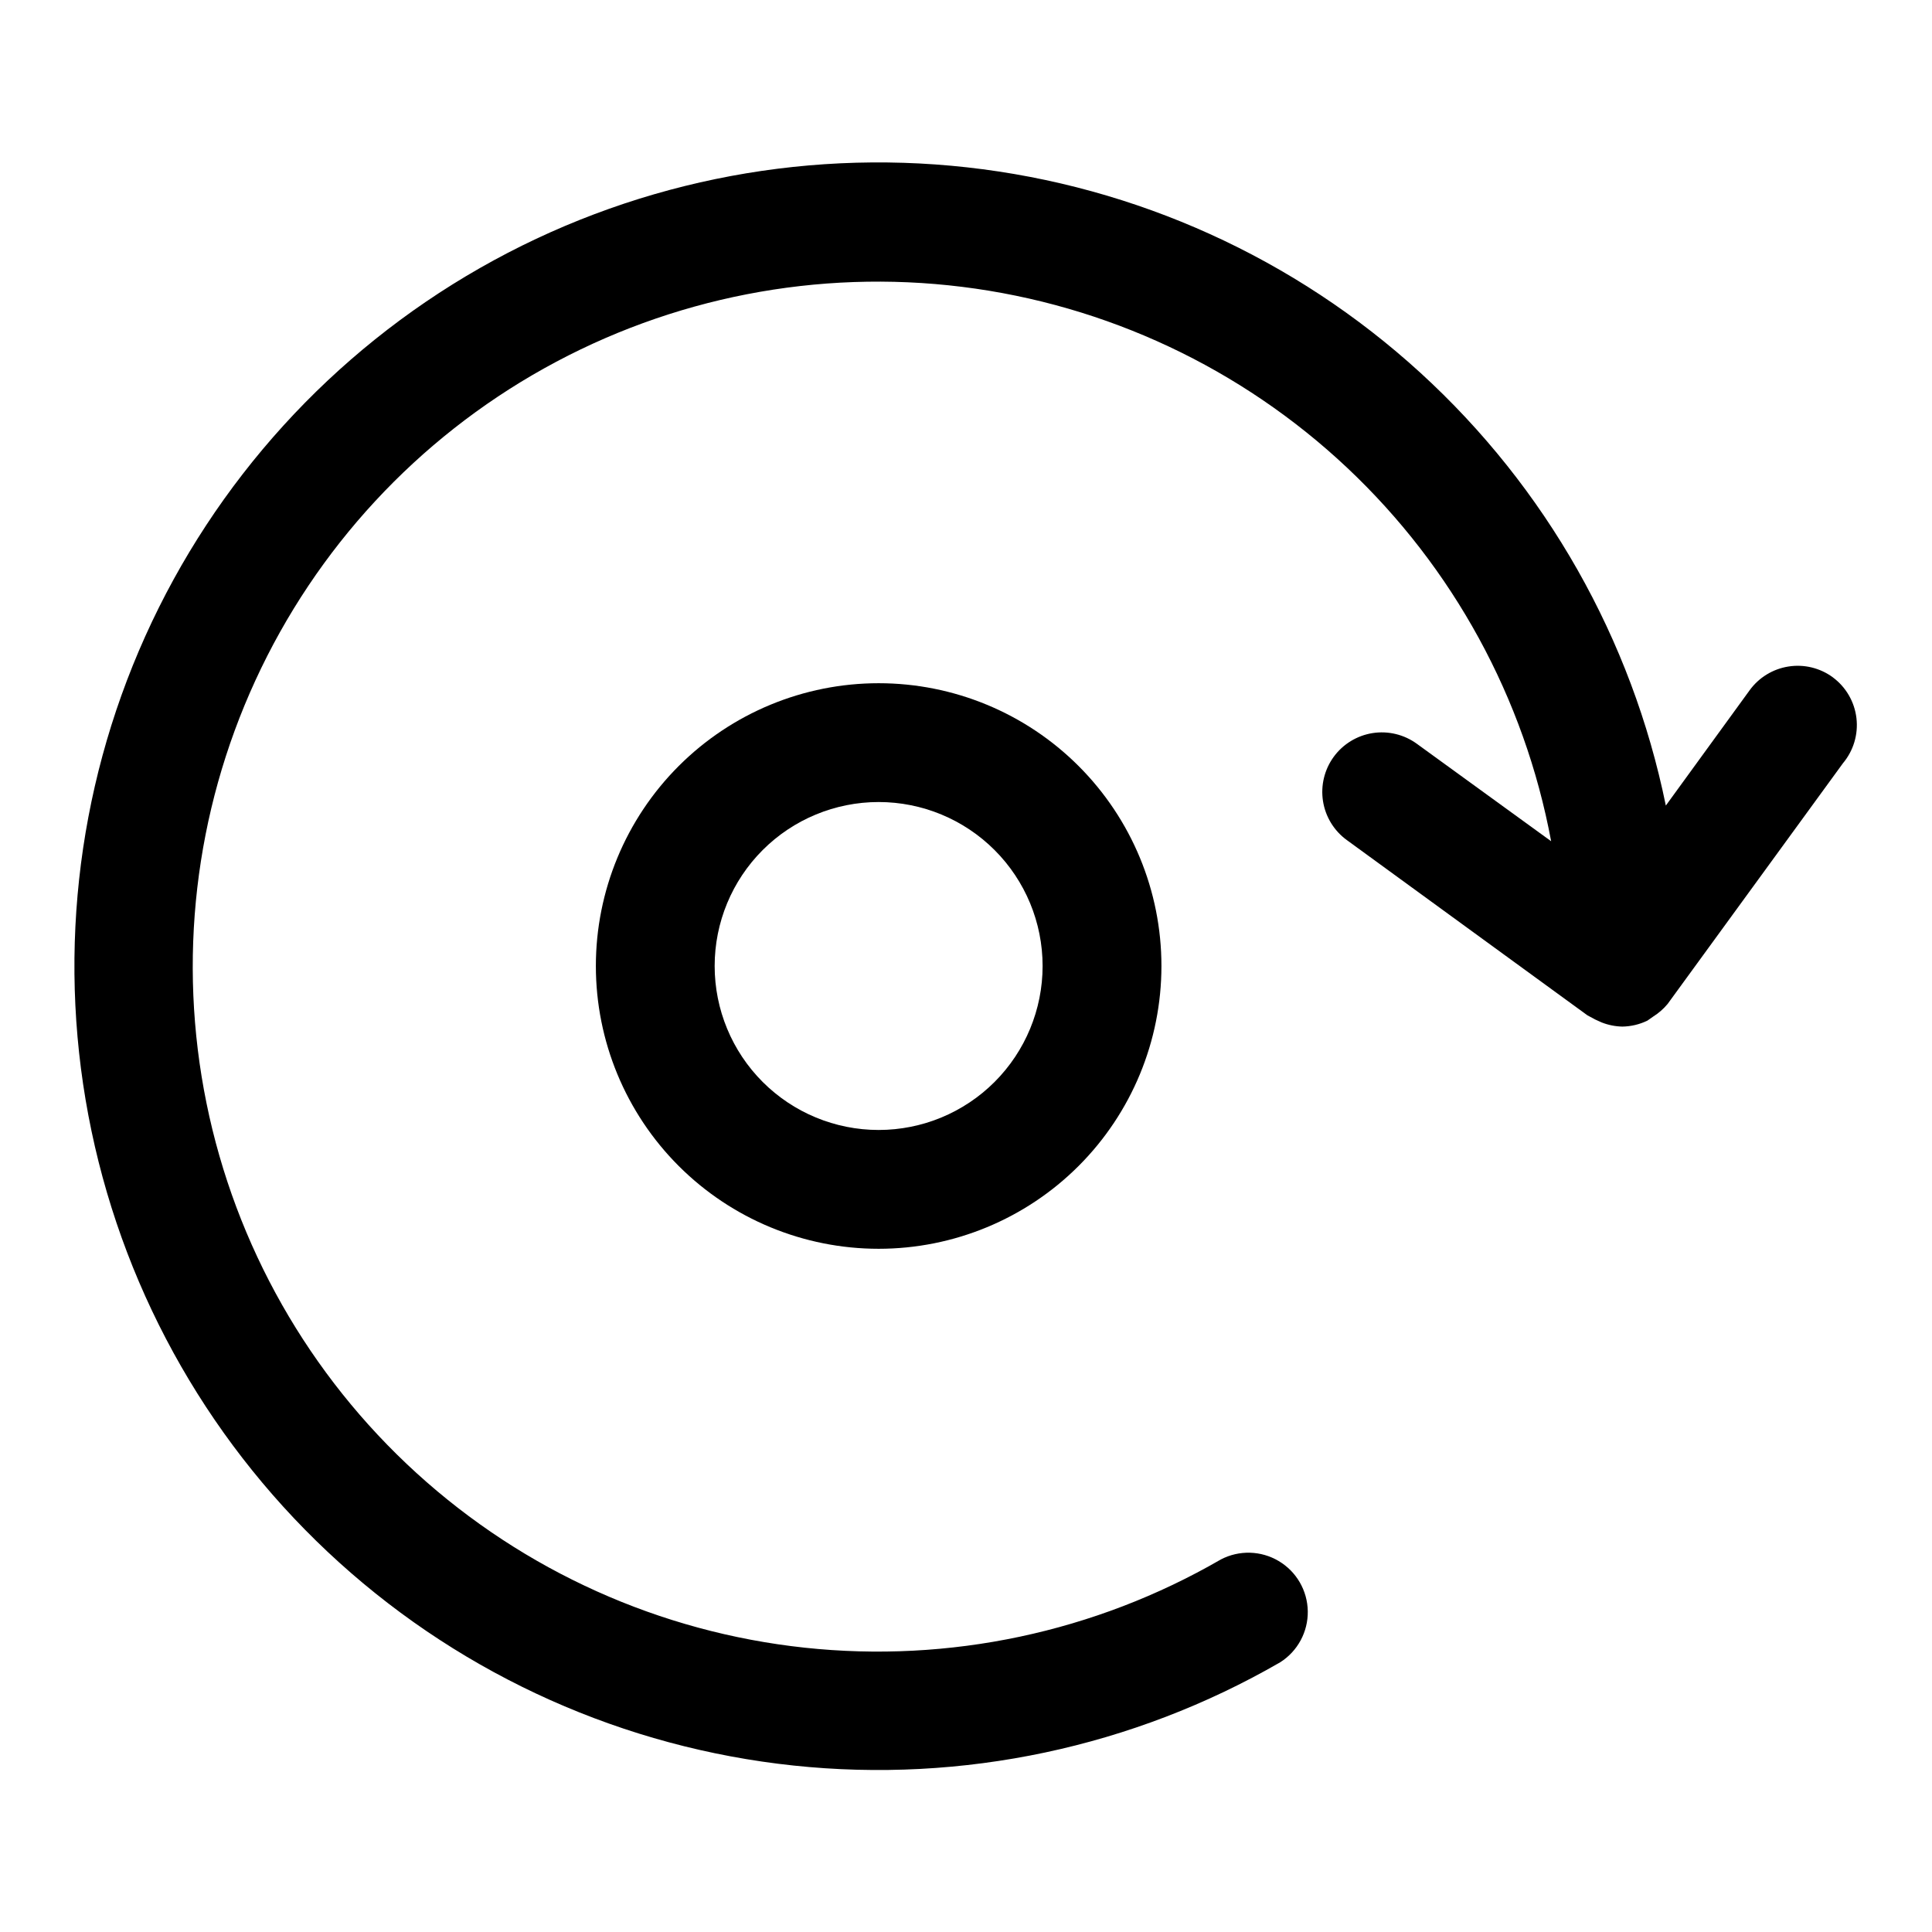
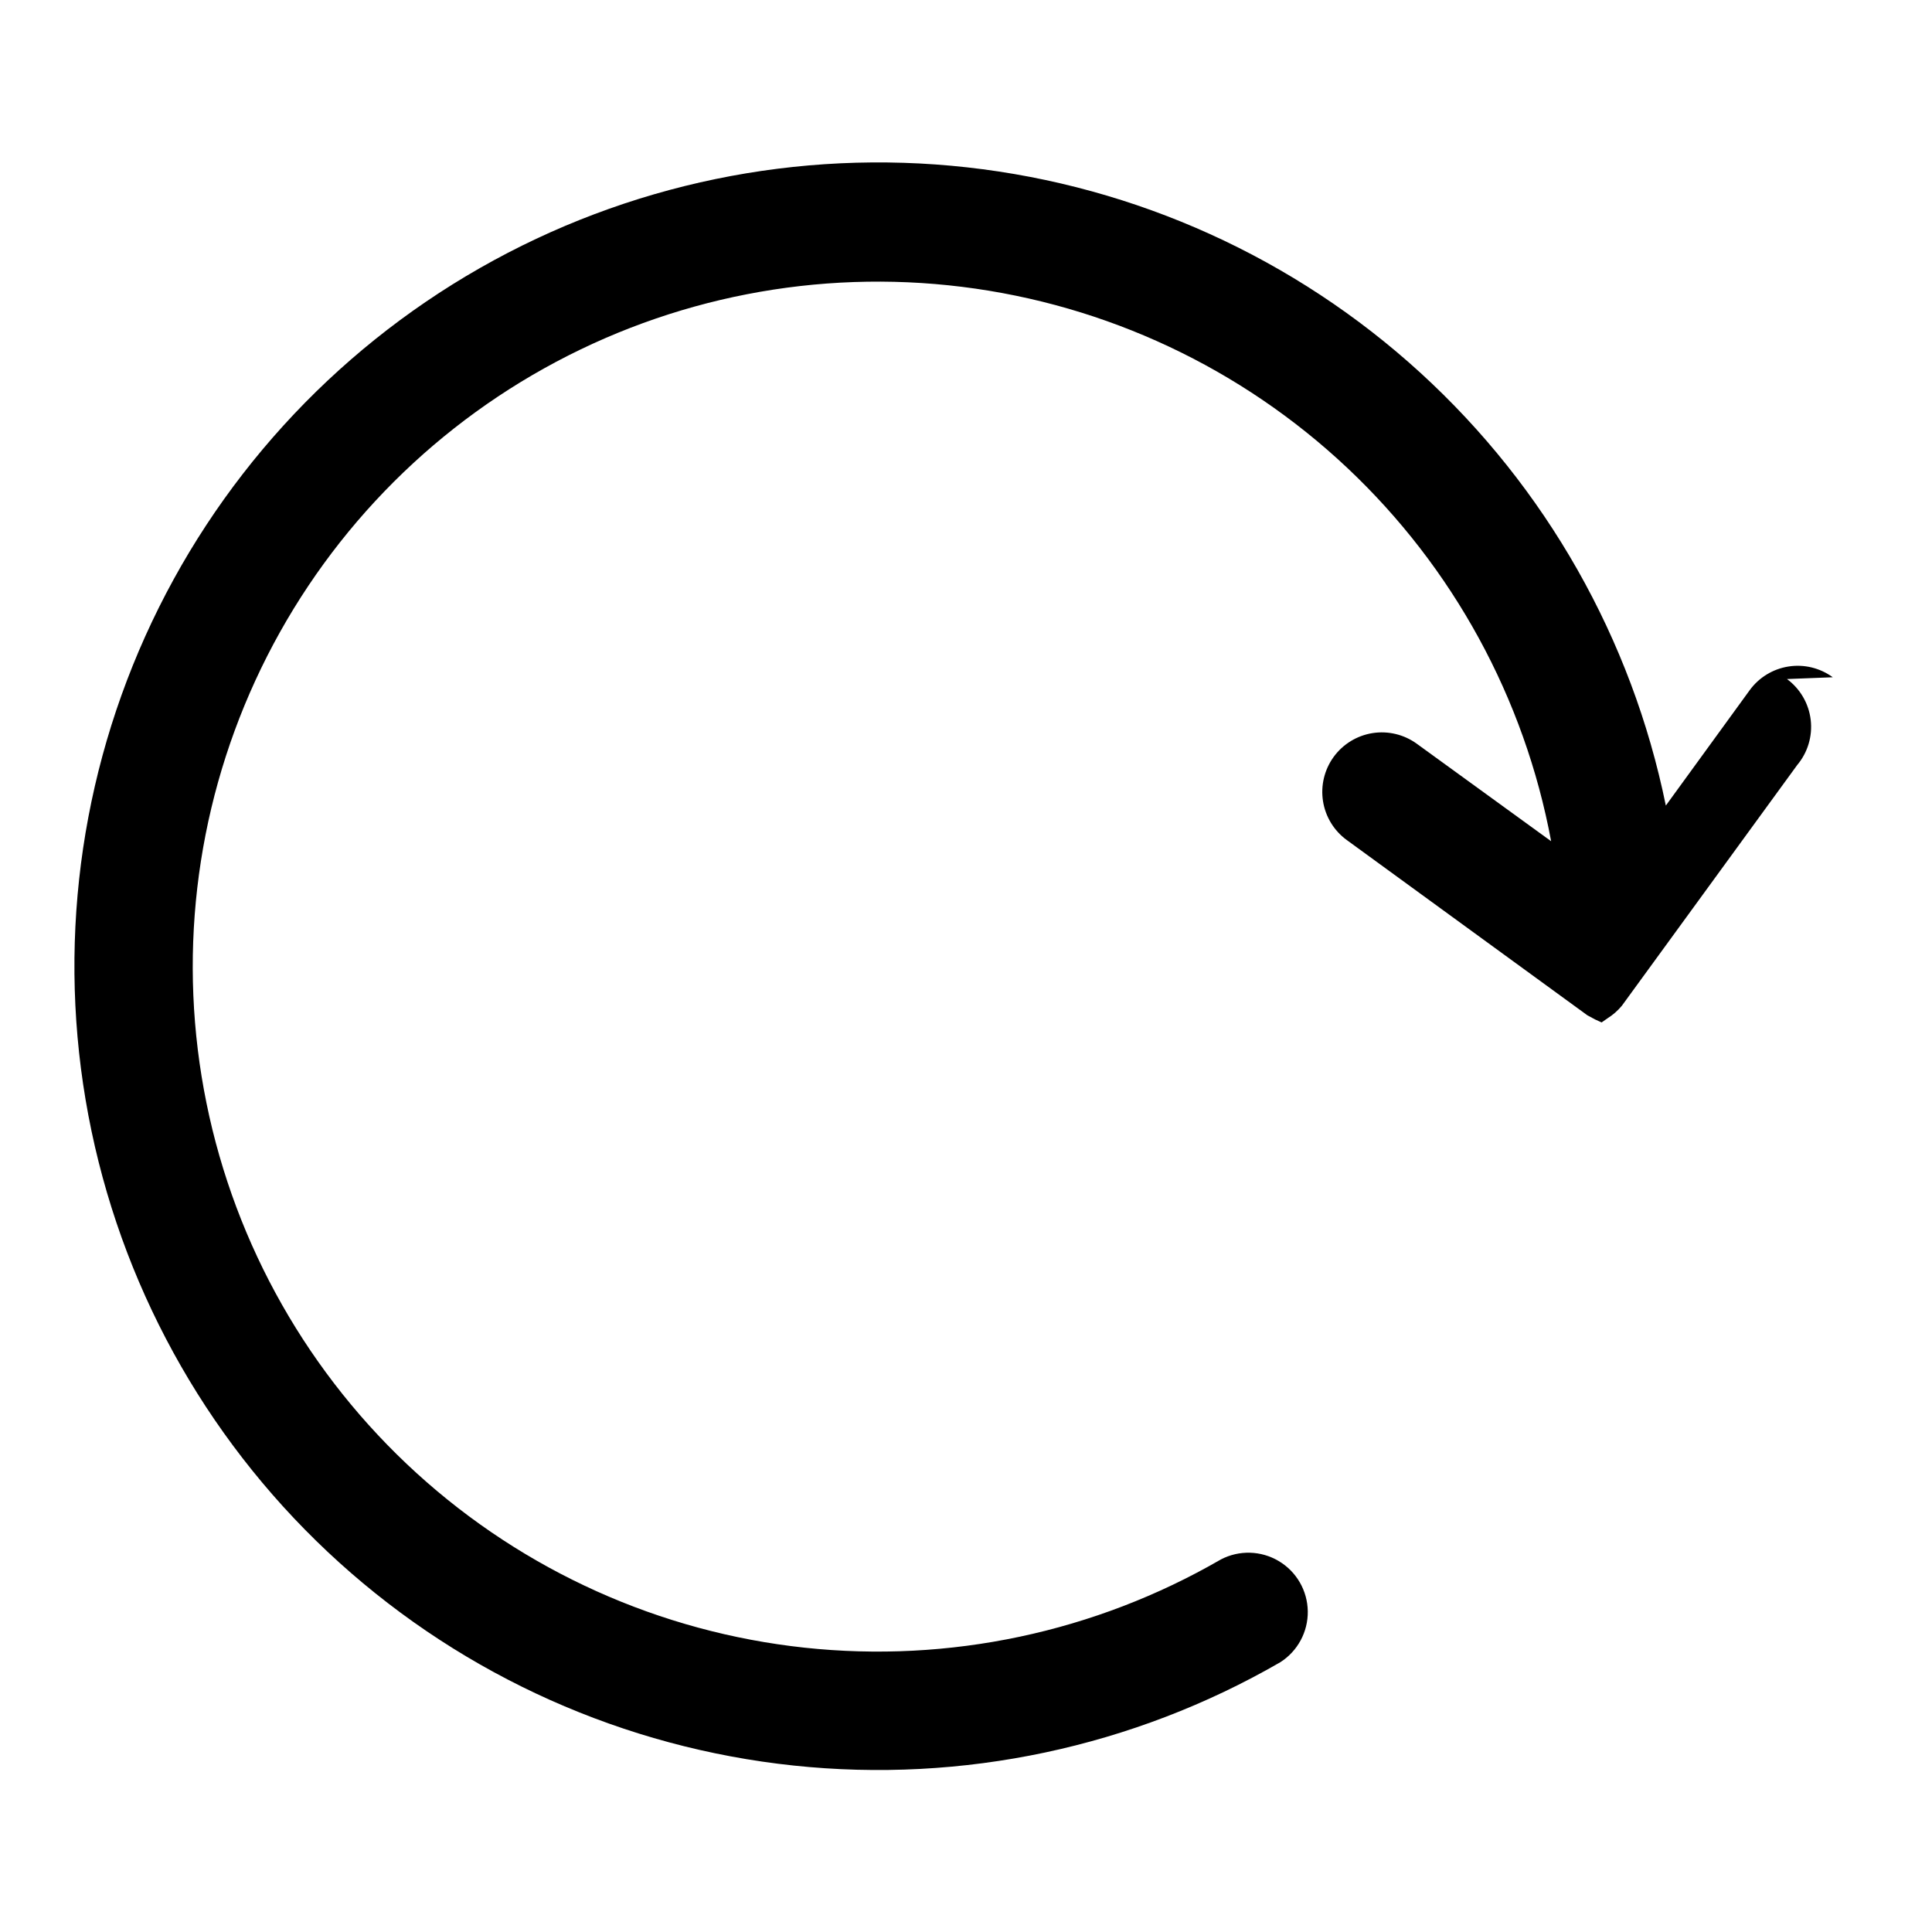
<svg xmlns="http://www.w3.org/2000/svg" fill="#000000" width="800px" height="800px" version="1.1" viewBox="144 144 512 512">
  <g>
-     <path d="m629.7 323.48c-3.379-2.473-7.602-3.5-11.738-2.848-4.137 0.648-7.844 2.918-10.301 6.309l-22.199 30.543c-9.008-44.152-31.781-84.309-65.051-114.7-33.27-30.391-75.32-49.449-120.11-54.434-44.785-4.988-89.996 4.359-129.13 26.691-39.141 22.332-70.188 56.5-88.684 97.59-18.492 41.094-23.48 86.988-14.242 131.09 9.238 44.105 32.223 84.145 65.652 114.36 33.43 30.219 75.578 49.055 120.39 53.805 44.809 4.75 89.973-4.836 128.99-27.371 4.613-2.934 7.375-8.051 7.297-13.516-0.082-5.469-2.992-10.5-7.688-13.297-4.699-2.801-10.512-2.961-15.355-0.426-33.355 19.305-71.988 27.492-110.31 23.375-38.32-4.117-74.336-20.32-102.83-46.266-28.496-25.949-47.996-60.293-55.672-98.059-7.68-37.77-3.137-77 12.965-112.01 16.102-35.016 42.93-63.996 76.602-82.746 33.668-18.754 72.434-26.301 110.68-21.555 38.246 4.746 73.988 21.543 102.05 47.953 28.066 26.414 46.996 61.074 54.051 98.965l-35.582-25.82c-3.383-2.465-7.606-3.484-11.738-2.836-4.133 0.652-7.84 2.914-10.305 6.297-2.461 3.383-3.481 7.606-2.832 11.738 0.648 4.137 2.914 7.84 6.297 10.305l63.762 46.445 2.047 1.102 1.73 0.789h0.004c1.754 0.691 3.621 1.066 5.508 1.102 2.293-0.039 4.551-0.574 6.613-1.574l1.574-1.102c1.43-0.895 2.703-2.012 3.781-3.309l46.445-63.762h-0.004c2.812-3.328 4.121-7.672 3.613-11.996-0.508-4.324-2.785-8.246-6.289-10.832z" />
-     <path d="m301.91 400c0 19.875 7.894 38.938 21.949 52.992 14.055 14.051 33.117 21.949 52.992 21.949s38.938-7.898 52.992-21.949c14.055-14.055 21.949-33.117 21.949-52.992 0-19.879-7.894-38.938-21.949-52.992-14.055-14.055-33.117-21.949-52.992-21.949s-38.938 7.894-52.992 21.949c-14.055 14.055-21.949 33.113-21.949 52.992zm118.39 0c0 11.523-4.578 22.574-12.727 30.727-8.148 8.148-19.203 12.727-30.727 12.727-11.523 0-22.578-4.578-30.727-12.727-8.148-8.152-12.727-19.203-12.727-30.727 0-11.527 4.578-22.578 12.727-30.727 8.148-8.148 19.203-12.727 30.727-12.727 11.523 0 22.578 4.578 30.727 12.727 8.148 8.148 12.727 19.199 12.727 30.727z" />
+     <path d="m629.7 323.48c-3.379-2.473-7.602-3.5-11.738-2.848-4.137 0.648-7.844 2.918-10.301 6.309l-22.199 30.543c-9.008-44.152-31.781-84.309-65.051-114.7-33.27-30.391-75.32-49.449-120.11-54.434-44.785-4.988-89.996 4.359-129.13 26.691-39.141 22.332-70.188 56.5-88.684 97.59-18.492 41.094-23.48 86.988-14.242 131.09 9.238 44.105 32.223 84.145 65.652 114.36 33.43 30.219 75.578 49.055 120.39 53.805 44.809 4.75 89.973-4.836 128.99-27.371 4.613-2.934 7.375-8.051 7.297-13.516-0.082-5.469-2.992-10.5-7.688-13.297-4.699-2.801-10.512-2.961-15.355-0.426-33.355 19.305-71.988 27.492-110.31 23.375-38.32-4.117-74.336-20.32-102.83-46.266-28.496-25.949-47.996-60.293-55.672-98.059-7.68-37.77-3.137-77 12.965-112.01 16.102-35.016 42.93-63.996 76.602-82.746 33.668-18.754 72.434-26.301 110.68-21.555 38.246 4.746 73.988 21.543 102.05 47.953 28.066 26.414 46.996 61.074 54.051 98.965l-35.582-25.82c-3.383-2.465-7.606-3.484-11.738-2.836-4.133 0.652-7.84 2.914-10.305 6.297-2.461 3.383-3.481 7.606-2.832 11.738 0.648 4.137 2.914 7.84 6.297 10.305l63.762 46.445 2.047 1.102 1.73 0.789h0.004l1.574-1.102c1.43-0.895 2.703-2.012 3.781-3.309l46.445-63.762h-0.004c2.812-3.328 4.121-7.672 3.613-11.996-0.508-4.324-2.785-8.246-6.289-10.832z" />
  </g>
</svg>